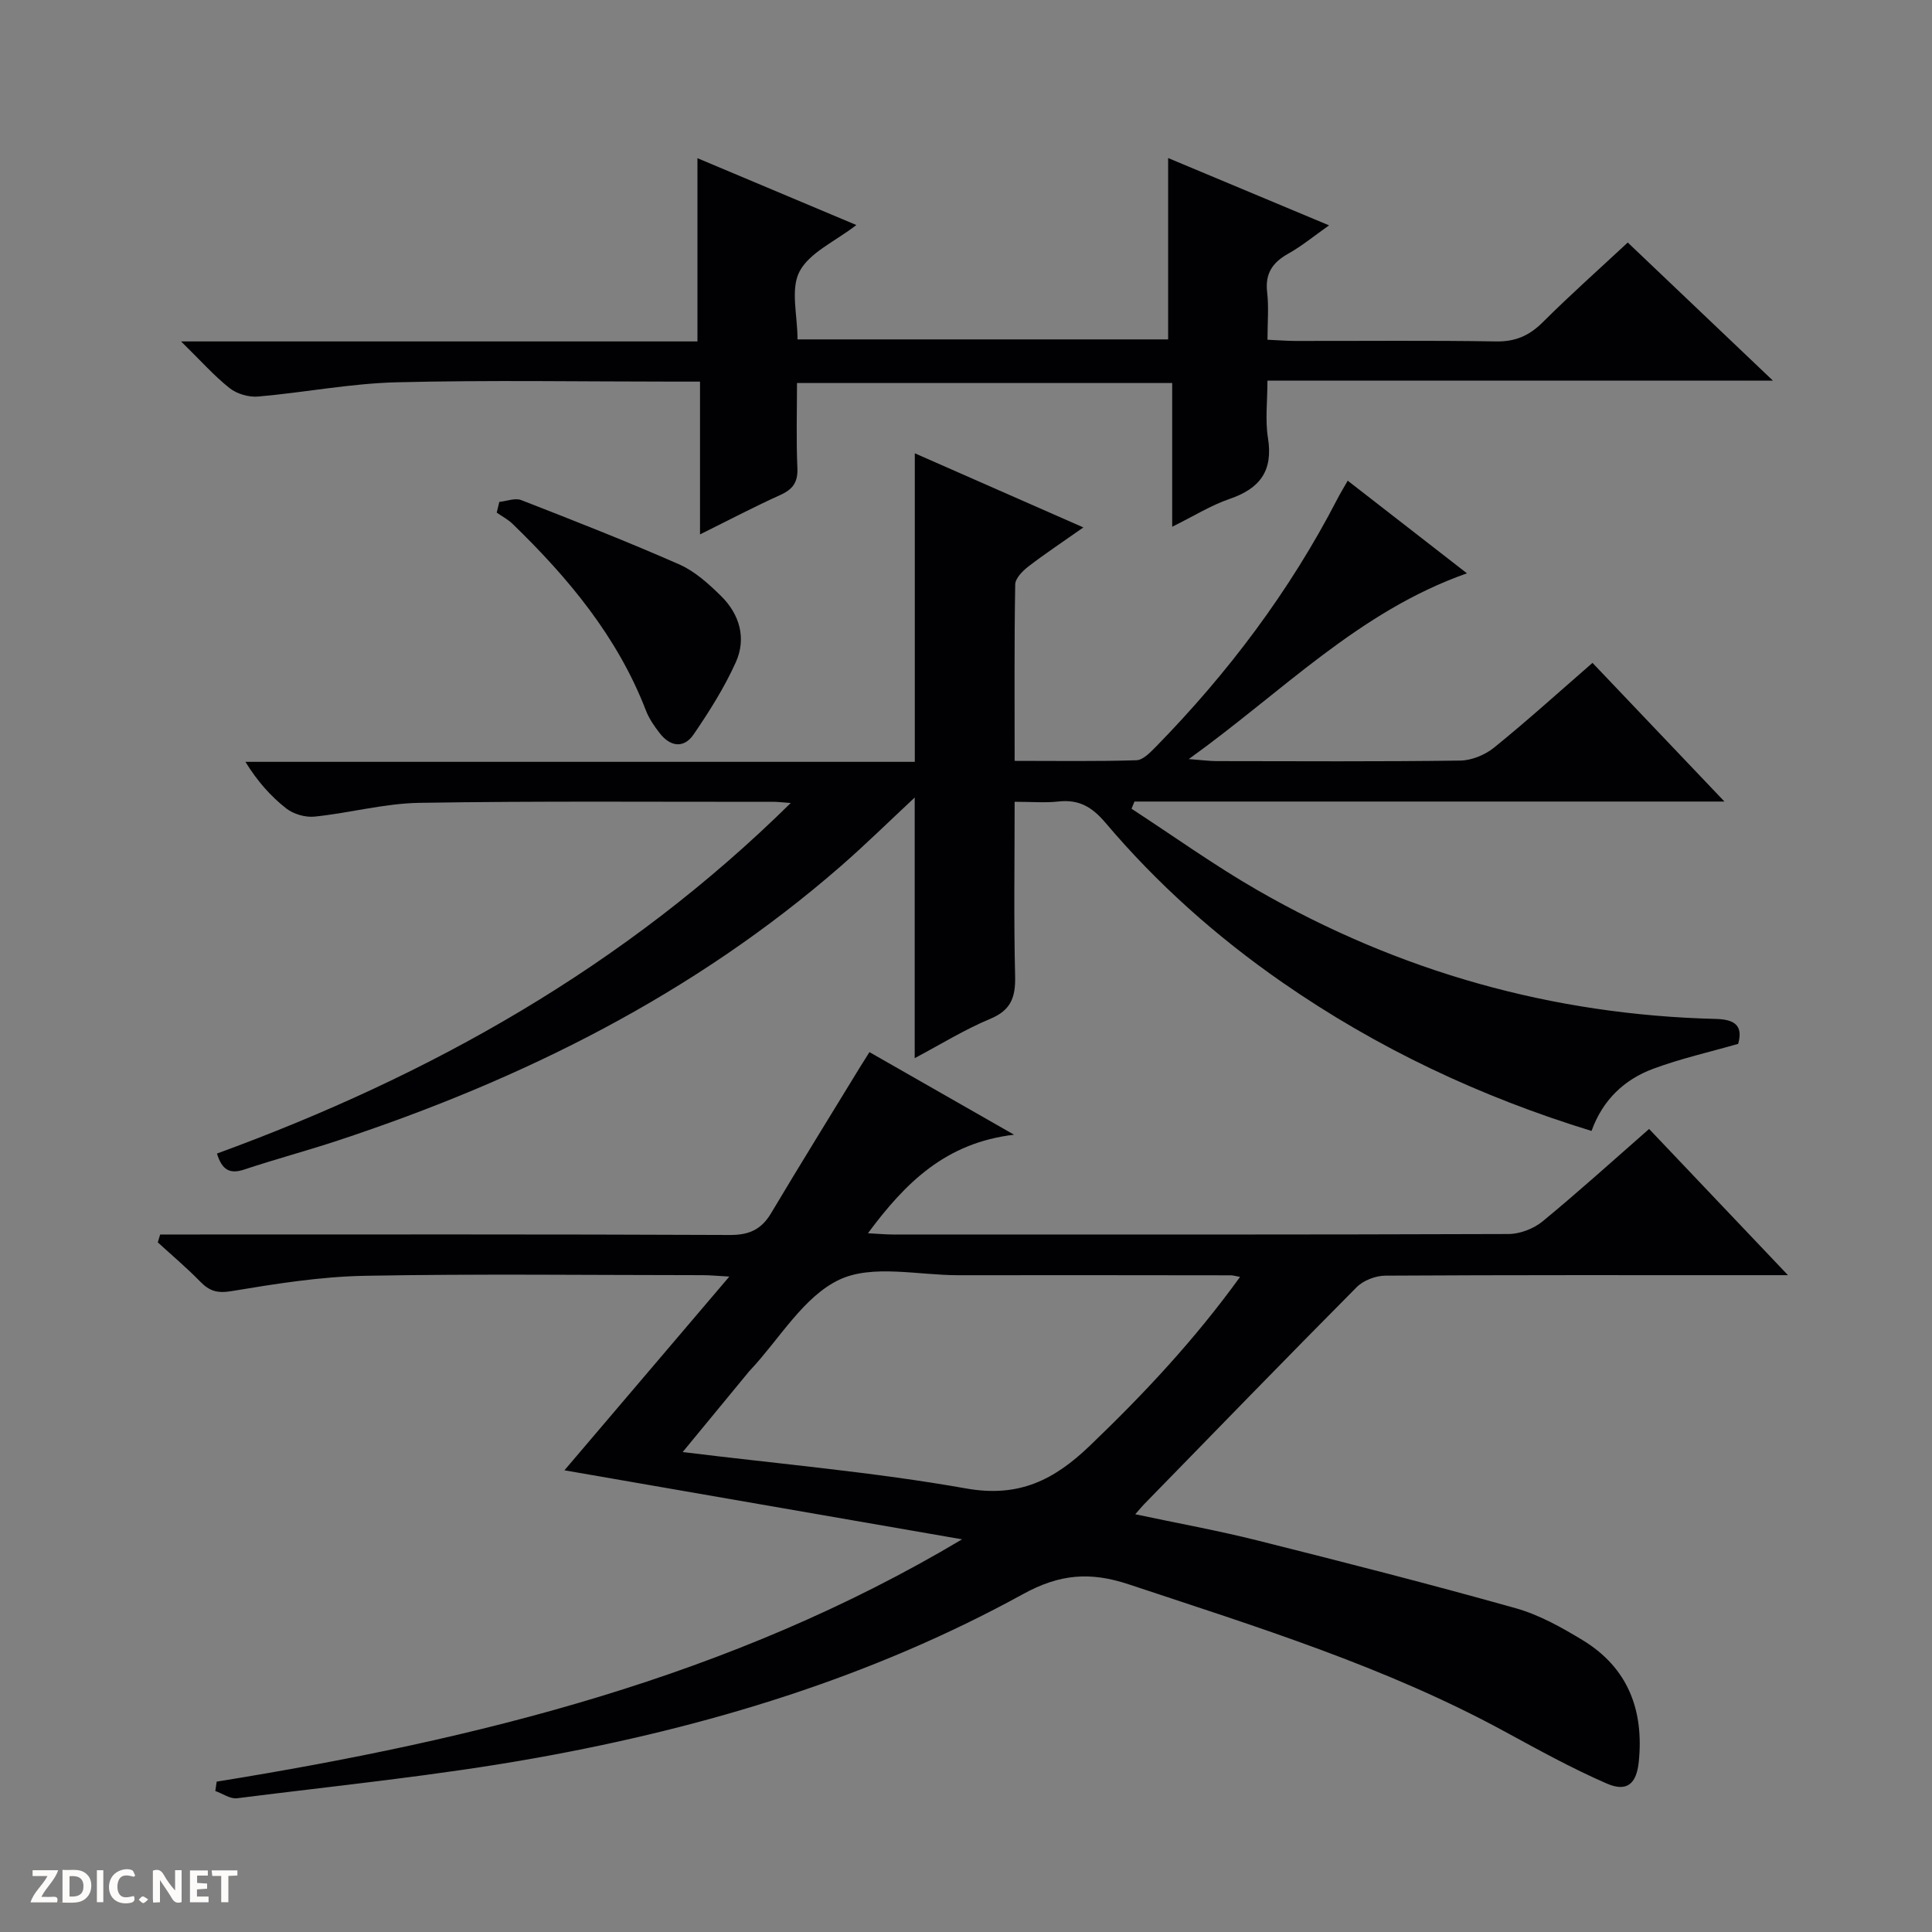
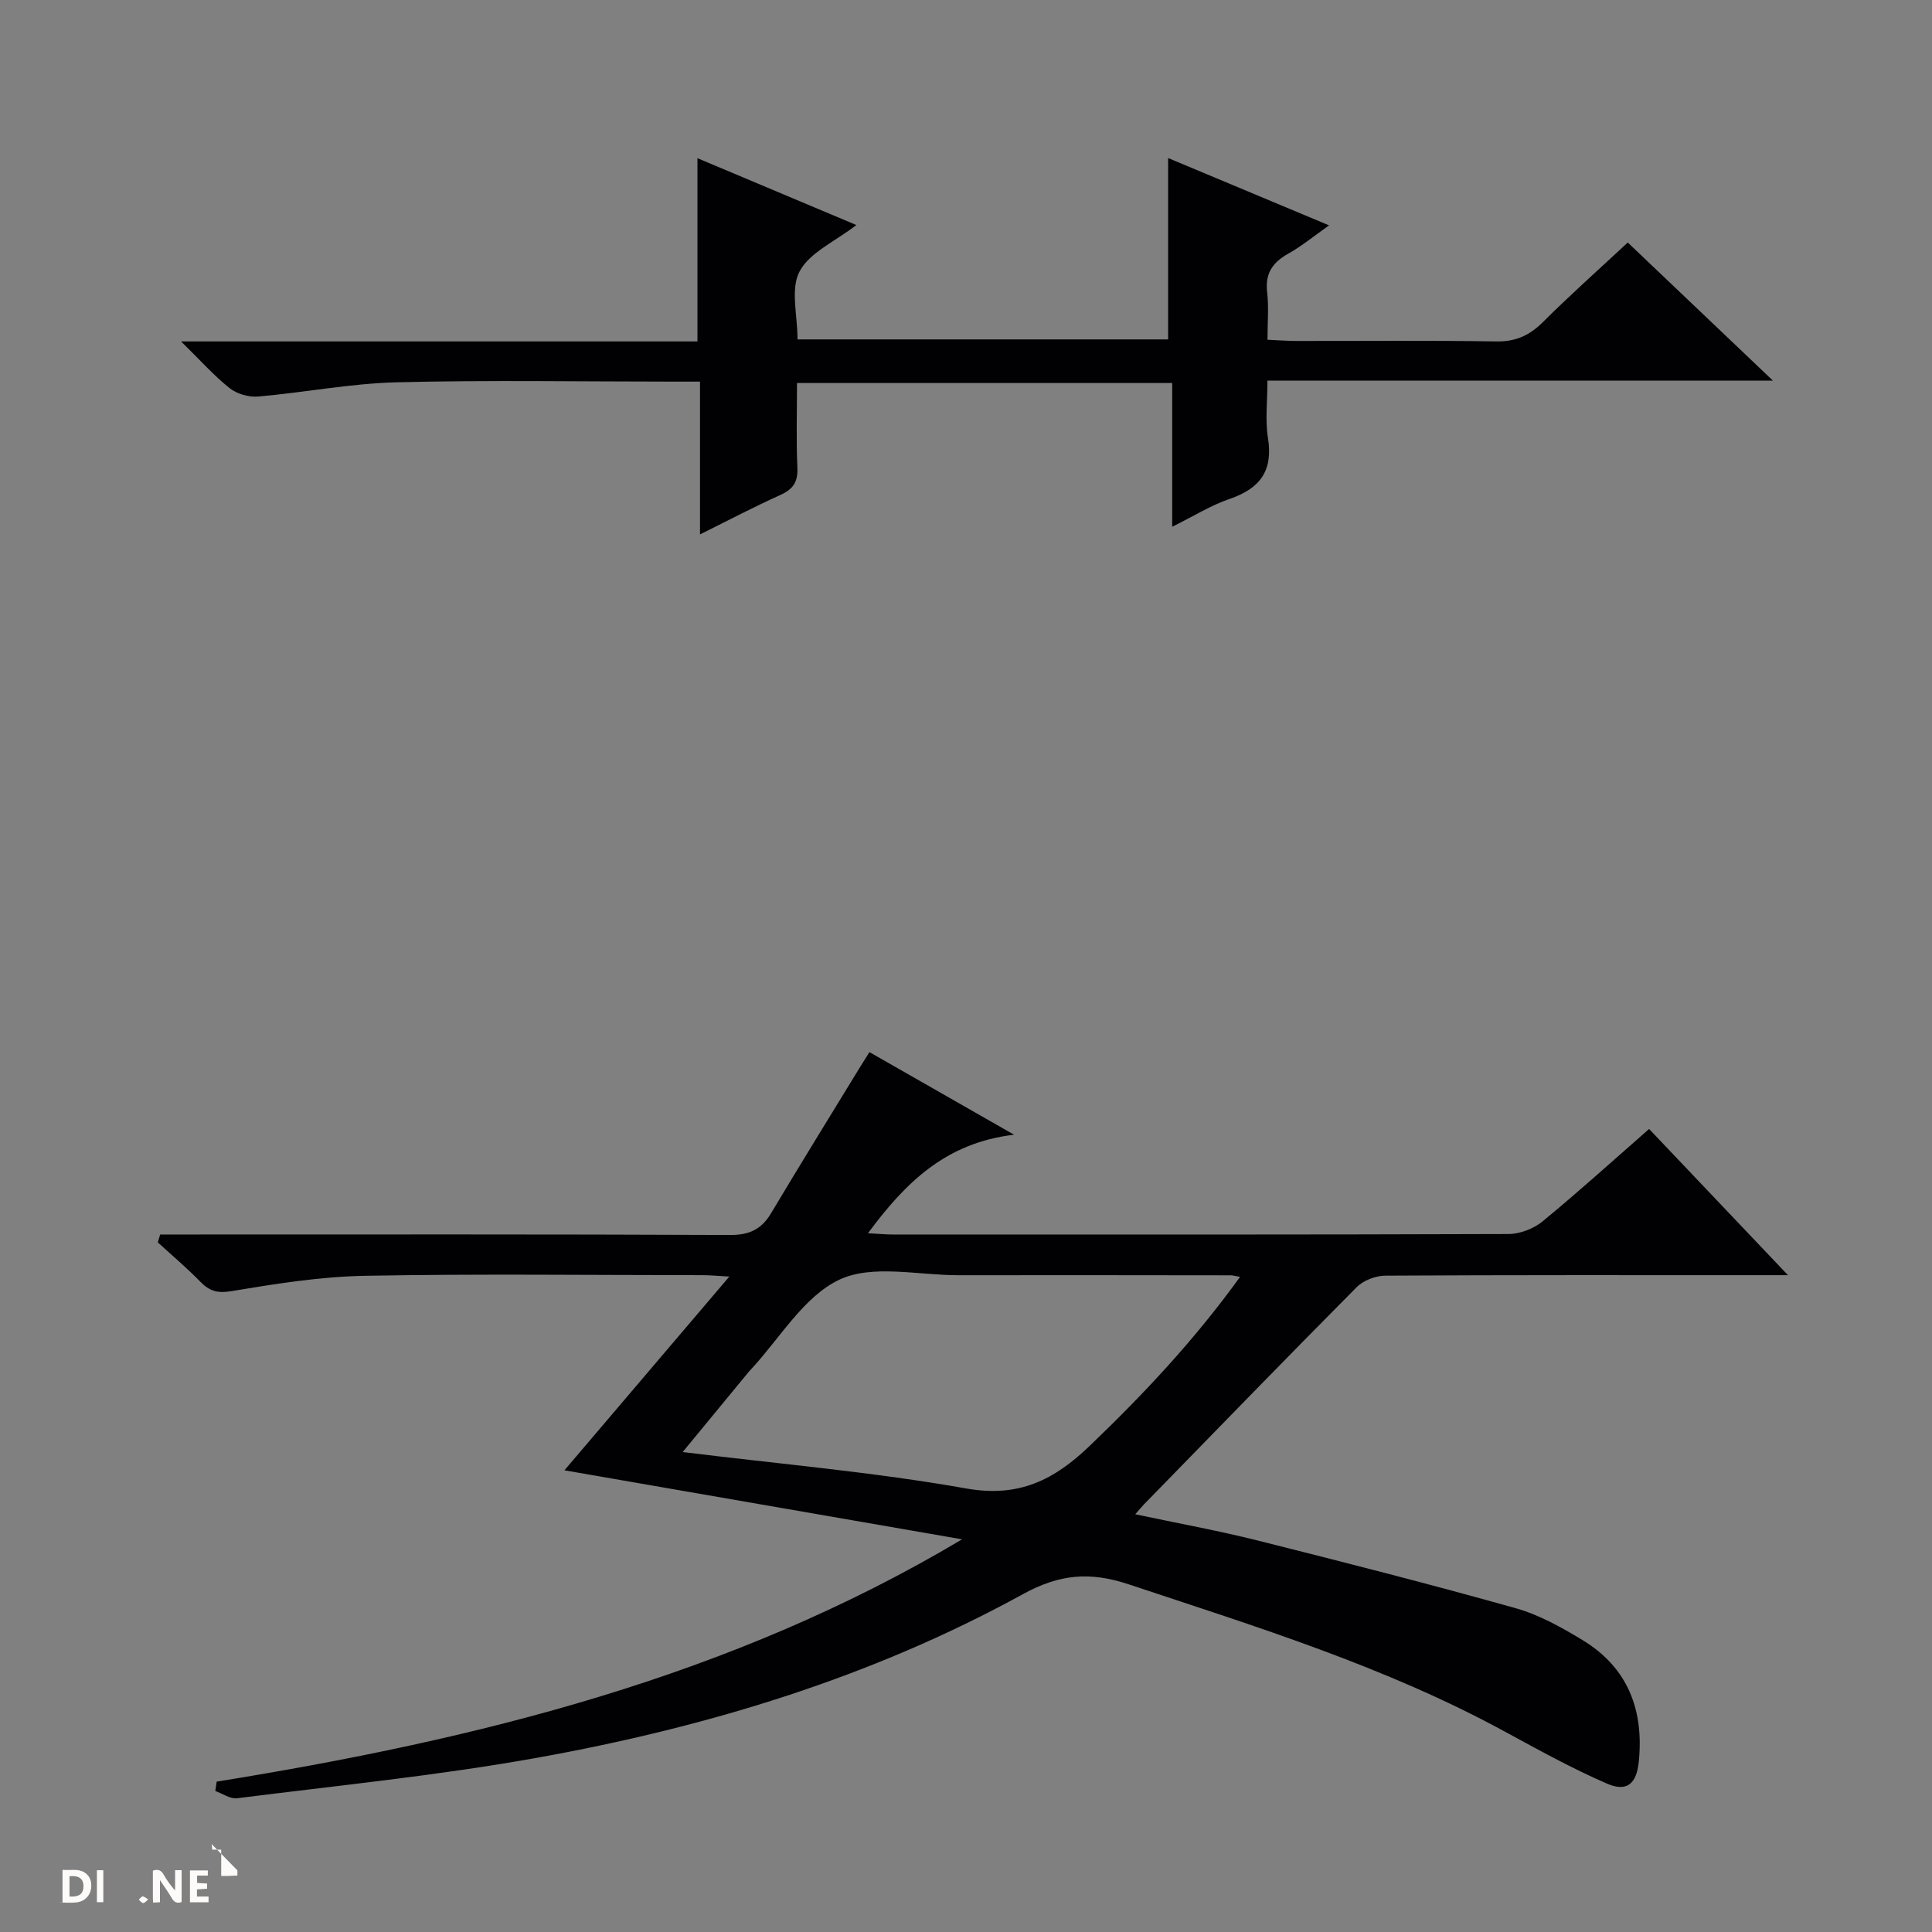
<svg xmlns="http://www.w3.org/2000/svg" enable-background="new 0 0 400 400" viewBox="0 0 400 400">
  <rect x="0" y="0" width="400" height="400" fill="#808080" stroke="none" />
  <g fill="#fcfbfa">
    <path d="m37.59 393.81c-.92.31-1.52.05-2-.78-.7-1.2-1.52-2.34-2.47-3.78v4.59c-.55.03-.95.05-1.41.07-.03-.37-.06-.64-.06-.91 0-1.91 0-3.81 0-5.7 1.13-.41 1.77-.03 2.29.91.62 1.11 1.38 2.14 2.31 3.19v-4.2h1.35v6.61z" />
    <path d="m12.94 393.88v-6.75c1.9.19 3.93-.54 5.37 1.29.8 1.01.78 2.88.03 3.97-1.37 1.97-3.4 1.51-6.4 1.49m2.45-1.22c2.04.12 2.92-.58 2.89-2.21-.03-1.51-.98-2.19-2.89-2z" />
-     <path d="m11.81 393.87h-5.49c.68-2.18 2.47-3.48 3.51-5.45h-3.08v-1.21h5.29c-.71 2.13-2.44 3.48-3.47 5.51.86 0 1.63.04 2.39-.01.79-.05 1.14.21.85 1.16" />
    <path d="m39.33 393.86v-6.61h3.7v1.07h-2.22v1.52c.68.04 1.34.09 2.07.13v1.07c-.72.05-1.38.09-2.1.14v1.48h2.4v1.19h-3.85z" />
-     <path d="m27.71 388.56c-1.15-.3-2.46-.61-3.1.64-.37.73-.41 1.93-.06 2.67.63 1.35 1.99.93 3.17.68.35.94-.01 1.32-.93 1.46-1.62.25-3.05-.27-3.76-1.48-.73-1.24-.6-3.03.31-4.17.88-1.11 2.71-1.7 4-1.16.32.13.44.74.65 1.12-.1.08-.19.16-.28.24" />
-     <path d="m49.15 387.24v1.07c-.59.02-1.17.05-1.87.08v5.44h-1.48v-5.44h-1.85c-.05-.4-.08-.73-.13-1.15z" />
+     <path d="m49.15 387.24v1.07c-.59.02-1.17.05-1.87.08h-1.48v-5.44h-1.85c-.05-.4-.08-.73-.13-1.15z" />
    <path d="m20.06 387.21h1.33v6.62h-1.33z" />
    <path d="m30.68 393.25c-.39.38-.8.79-1.05.76-.32-.05-.6-.45-.9-.7.26-.24.51-.64.8-.67.29-.04.62.3 1.15.61" />
  </g>
  <path d="m44.86 368.87c53.86-8.7 106.37-21.59 154.33-50.17-27.4-4.76-54.8-9.51-82.33-14.29 11.16-13.11 22.29-26.19 34.14-40.11-2.67-.15-4.07-.29-5.47-.29-23.33-.01-46.66-.3-69.98.13-9.24.17-18.51 1.66-27.66 3.18-2.93.48-4.54-.03-6.43-1.97-2.78-2.85-5.84-5.43-8.79-8.13.16-.54.33-1.08.49-1.63h5.49c37.49 0 74.98-.07 112.47.1 3.99.02 6.51-1.14 8.52-4.5 6.04-10.13 12.26-20.17 18.41-30.24.59-.96 1.2-1.91 1.96-3.12 9.7 5.54 19.18 10.95 29.94 17.1-14.07 1.66-22.42 9.82-30.25 20.4 2.13.11 3.64.26 5.16.26 42.49.01 84.98.05 127.47-.1 2.38-.01 5.2-1.1 7.05-2.62 7.44-6.12 14.59-12.6 22.05-19.13 9.42 9.92 18.65 19.63 28.75 30.27-2.9 0-4.64 0-6.38 0-25.66 0-51.32-.05-76.98.1-2.01.01-4.54.98-5.93 2.38-14.77 14.87-29.36 29.93-44 44.93-.46.47-.87.98-1.85 2.09 8.8 1.87 17.17 3.38 25.4 5.45 17.85 4.48 35.68 9.03 53.39 14.01 4.86 1.37 9.5 3.97 13.86 6.62 9.39 5.71 12.69 14.52 11.6 25.18-.47 4.57-2.46 6.3-6.61 4.5-7.27-3.16-14.25-7.03-21.23-10.82-24.66-13.42-51.31-21.64-77.79-30.44-7.97-2.65-14.29-2.13-21.85 2.03-31.43 17.27-65.45 27.56-100.57 33.88-20.56 3.7-41.42 5.76-62.16 8.39-1.41.18-3-.97-4.5-1.5.09-.65.18-1.3.28-1.94zm211.88-104.5c-1.19-.22-1.52-.33-1.85-.33-18.82-.02-37.64-.05-56.46-.02-8.32.01-17.8-2.3-24.64.92-7.41 3.49-12.36 12.21-18.38 18.65-.11.12-.24.24-.34.37-4.39 5.32-8.77 10.65-13.73 16.67 20.31 2.51 39.66 4.16 58.69 7.54 10.9 1.94 18.2-1.75 25.56-8.8 11.18-10.71 21.7-21.92 31.15-35z" fill="#010104" />
-   <path d="m210.07 166c0 12.5-.19 24.31.1 36.11.1 4.34-.83 7.04-5.17 8.84-5.31 2.21-10.26 5.29-15.62 8.13 0-18.15 0-35.79 0-53.96-5.24 4.88-10.15 9.72-15.33 14.23-30.48 26.56-65.89 44.15-103.99 56.75-6.46 2.14-13.04 3.89-19.5 6.04-3.03 1.01-4.61.05-5.64-3.31 44.12-16.12 84.35-38.62 118.8-72.58-1.87-.13-2.64-.24-3.4-.24-24.5.02-49-.19-73.49.21-7.24.12-14.43 2.1-21.69 2.85-1.92.2-4.38-.51-5.89-1.7-3.21-2.52-5.97-5.63-8.44-9.64h138.59c0-21.57 0-42.46 0-63.88 11.35 4.99 22.68 9.97 34.9 15.35-4.26 3-7.92 5.42-11.39 8.09-1.19.92-2.7 2.44-2.72 3.71-.21 11.97-.12 23.94-.12 36.53 8.65 0 16.94.13 25.22-.13 1.35-.04 2.83-1.59 3.96-2.73 15-15.31 27.76-32.27 37.63-51.35.59-1.14 1.26-2.24 2.15-3.8 8.25 6.41 16.21 12.59 24.69 19.18-22.46 7.9-38.2 24.54-57.6 38.46 2.89.22 4.3.41 5.71.42 16.83.02 33.66.12 50.49-.11 2.38-.03 5.16-1.18 7.03-2.7 6.84-5.54 13.38-11.46 20.36-17.53 8.91 9.37 17.68 18.58 27.32 28.71-41.53 0-81.84 0-122.15 0-.2.5-.41.99-.61 1.49 8.68 5.65 17.13 11.72 26.09 16.87 29.35 16.87 61.03 25.81 94.91 26.65 3.88.1 5.66 1.36 4.6 5.16-5.95 1.71-11.93 3.05-17.62 5.17-5.96 2.22-10.42 6.42-12.74 12.86-23.02-7.06-44.37-17.12-64.02-30.76-13.62-9.45-25.92-20.41-36.62-33.05-2.78-3.28-5.49-4.86-9.71-4.4-2.77.31-5.6.06-9.09.06z" fill="#010104" />
  <path d="m337.01 50.21c10.02 9.53 19.63 18.67 30.05 28.59-35.34 0-69.67 0-104.65 0 0 4.35-.49 8.21.11 11.9 1.09 6.79-1.67 10.45-7.93 12.59-3.87 1.32-7.42 3.56-11.9 5.77 0-10.36 0-19.92 0-29.76-26.01 0-51.44 0-77.68 0 0 5.76-.18 11.68.08 17.59.13 2.96-.94 4.42-3.55 5.6-5.37 2.42-10.59 5.17-16.61 8.15 0-10.97 0-21.04 0-31.63-2.09 0-3.71 0-5.33 0-19.16 0-38.33-.34-57.48.14-9.58.24-19.1 2.12-28.68 2.95-1.93.17-4.39-.54-5.9-1.74-3.21-2.54-5.96-5.66-10.05-9.67h106.91c0-12.96 0-25.19 0-37.94 10.83 4.56 21.57 9.07 32.9 13.84-4.45 3.44-9.7 5.69-11.77 9.63-1.91 3.64-.41 9.08-.41 14.05h76.73c0-12.32 0-24.66 0-37.55 10.66 4.46 21.57 9.02 33.32 13.94-3.13 2.2-5.63 4.28-8.42 5.84-3.28 1.83-4.86 4.12-4.4 8.01.36 3.09.07 6.24.07 9.83 2.28.1 4.05.25 5.83.25 13.83.02 27.66-.13 41.49.1 4.01.07 6.88-1.2 9.66-3.96 5.53-5.52 11.37-10.71 17.61-16.52z" fill="#010104" />
-   <path d="m103.38 103.91c1.53-.15 3.27-.87 4.54-.37 10.96 4.27 21.93 8.57 32.7 13.31 3.23 1.42 6.1 4.02 8.67 6.55 3.86 3.8 5.28 8.78 3.04 13.74-2.36 5.22-5.47 10.16-8.72 14.91-2.03 2.97-4.85 2.56-7.03-.26-1.11-1.43-2.19-2.99-2.84-4.67-5.89-15.27-16.06-27.46-27.62-38.66-.95-.92-2.18-1.56-3.28-2.33.18-.75.36-1.49.54-2.22z" fill="#010104" />
</svg>